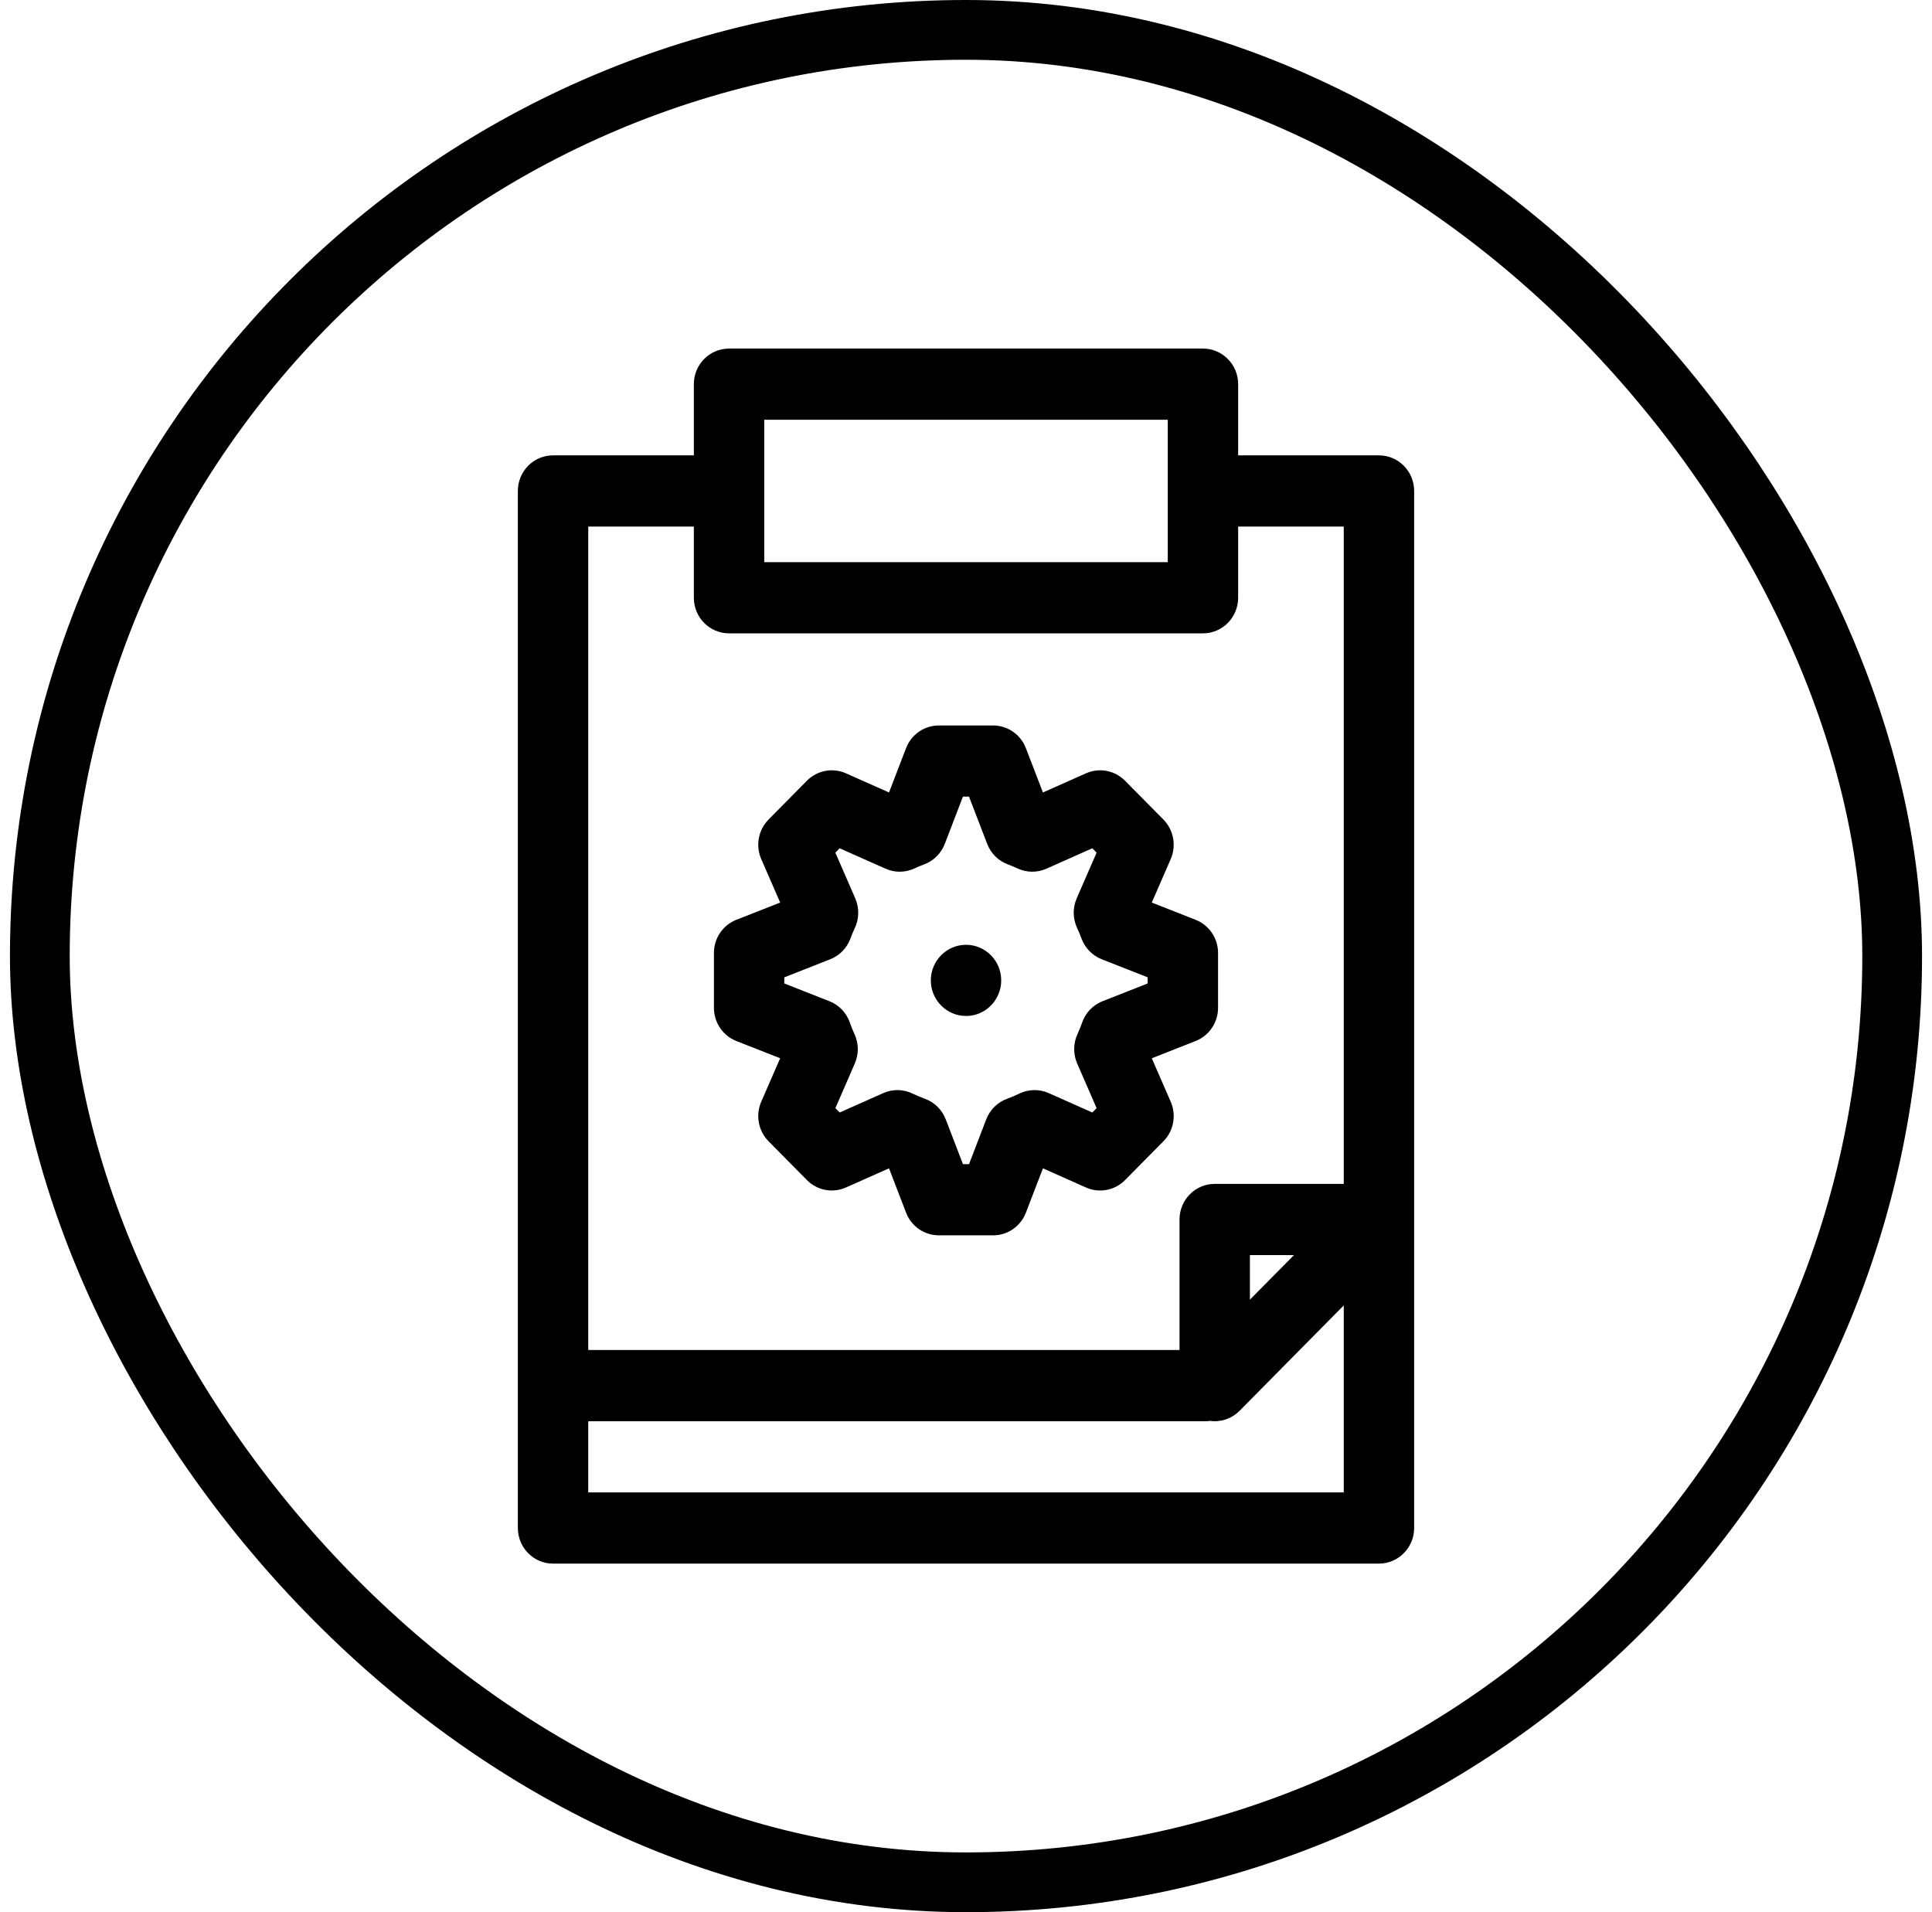
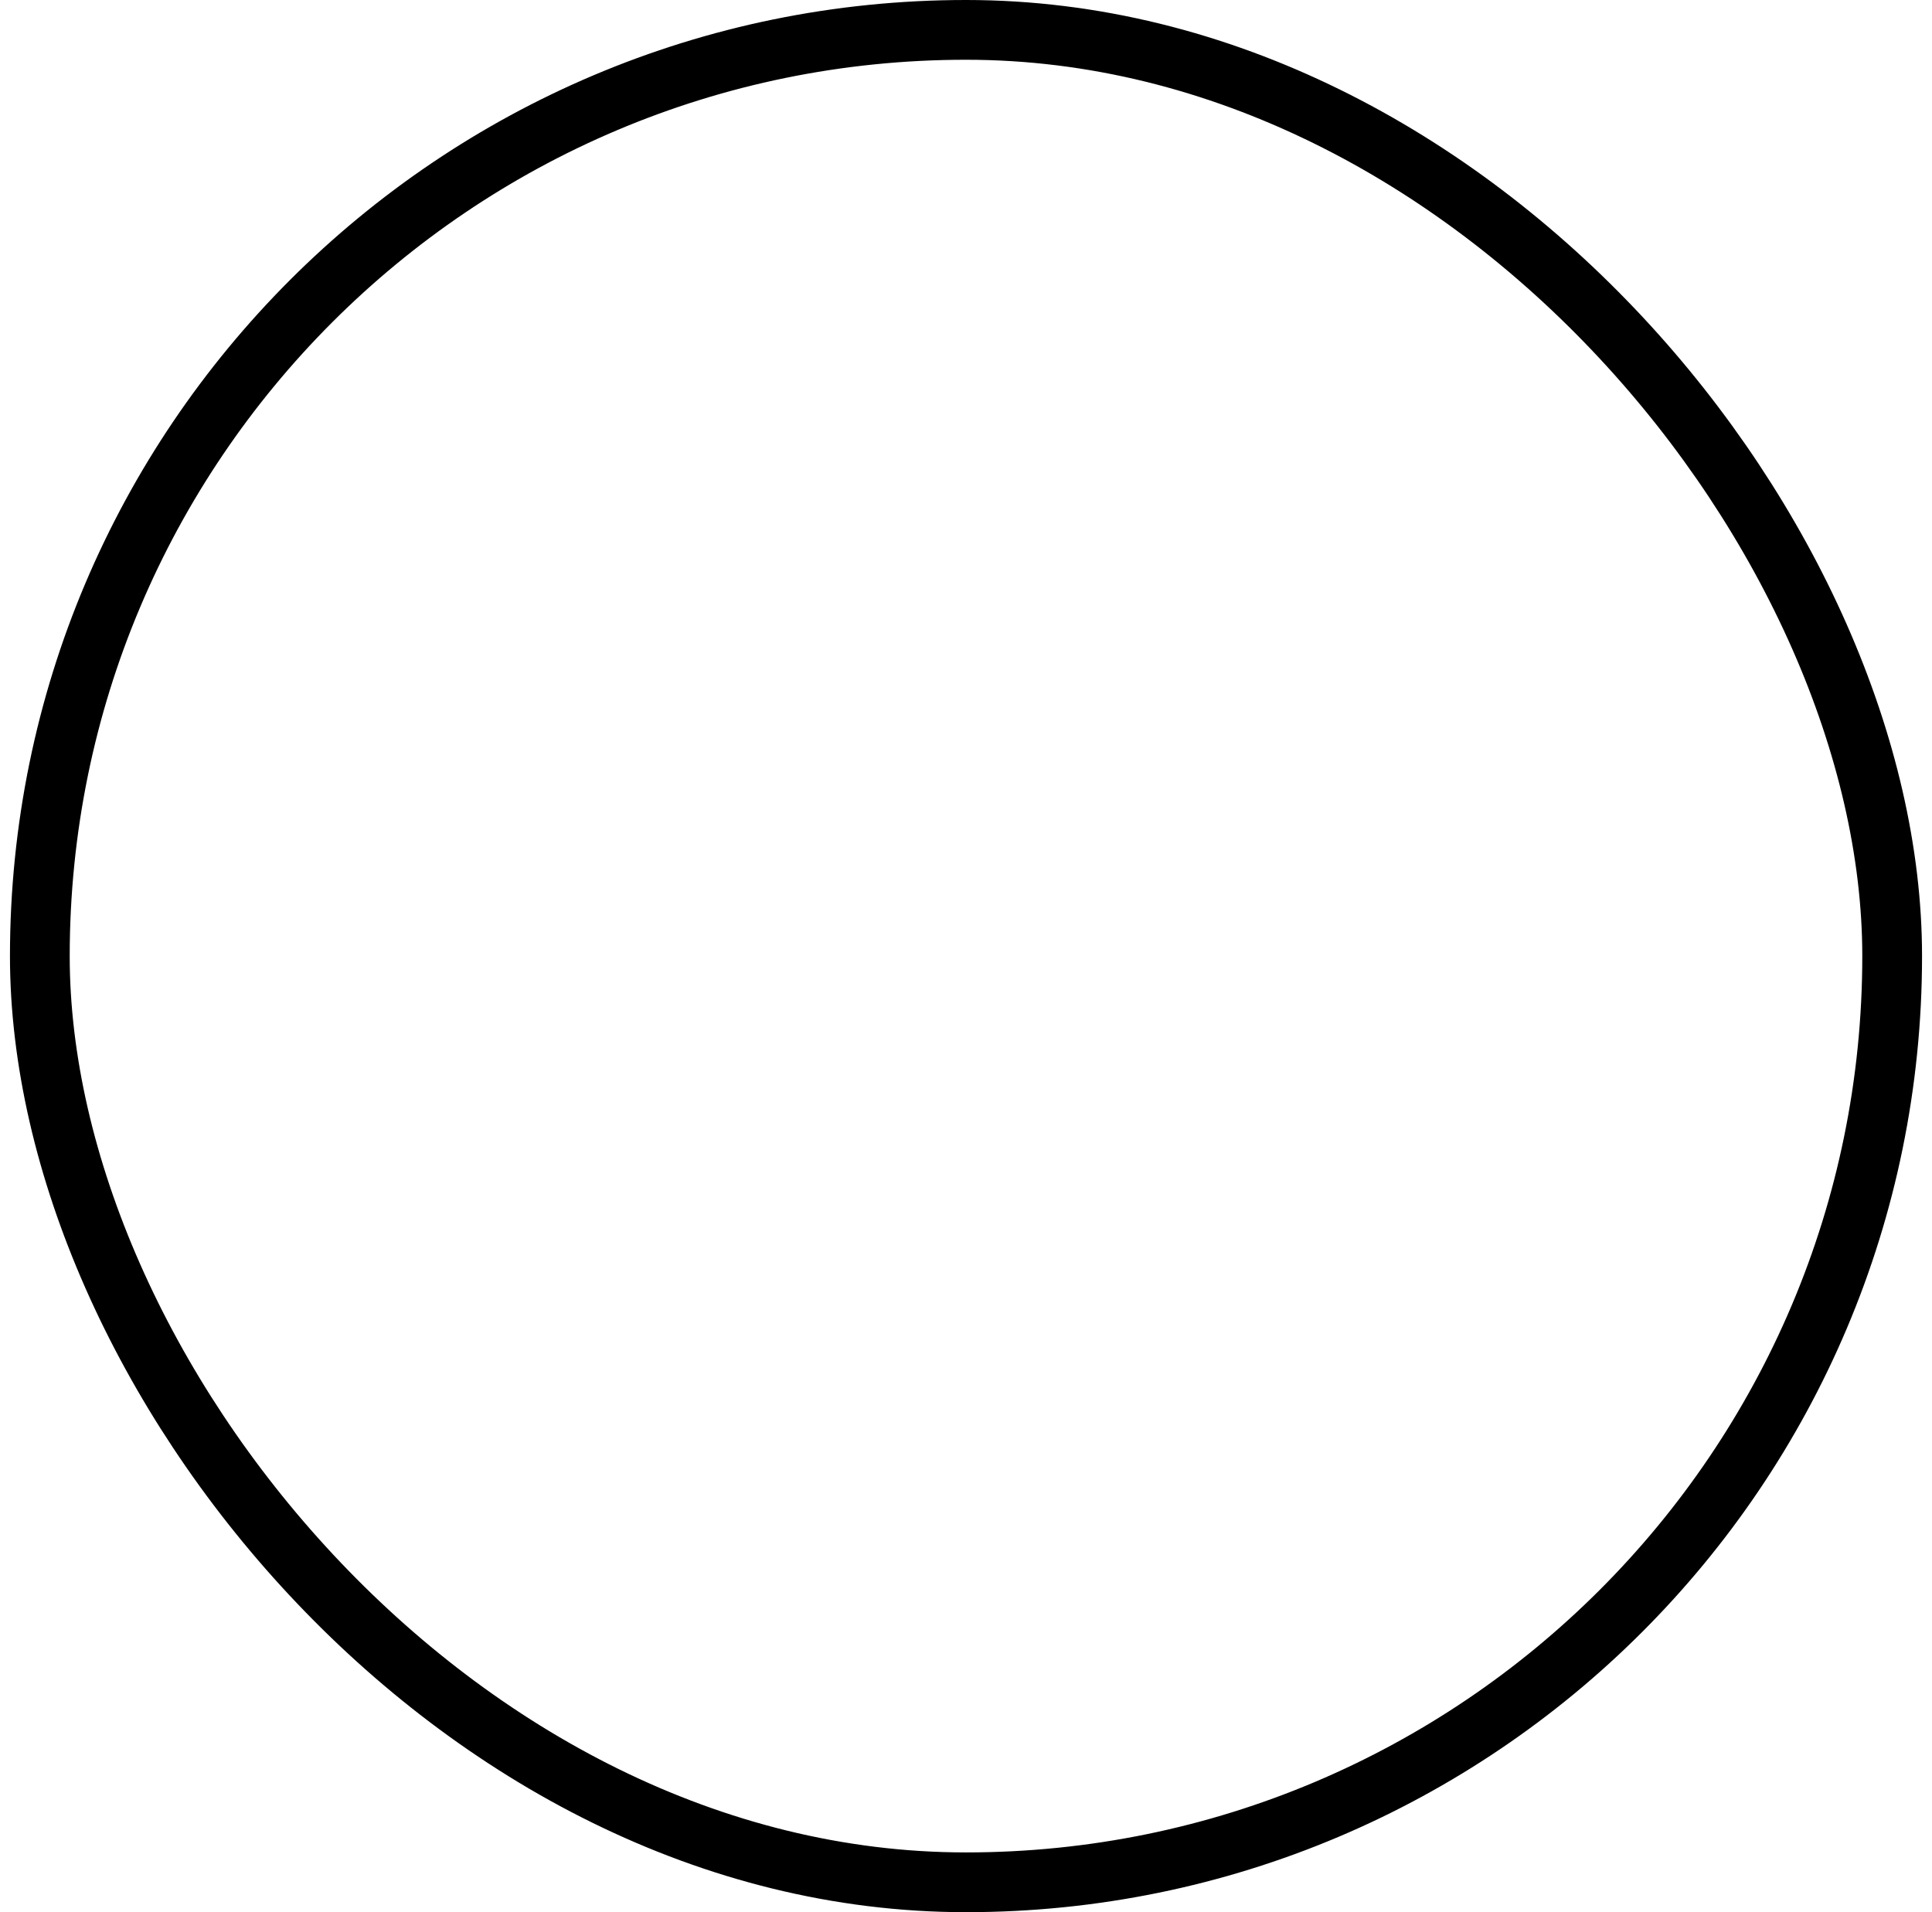
<svg xmlns="http://www.w3.org/2000/svg" width="97" height="96" viewBox="0 0 97 96" fill="none">
  <rect x="2" y="1.5" width="93" height="93" rx="46.5" stroke="black" stroke-width="3" />
  <g clip-path="url(#clip0_221_3565)">
-     <path d="M69.233 22.861H62.164V19.287C62.164 18.3 61.372 17.5 60.397 17.5H36.603C35.627 17.5 34.836 18.3 34.836 19.287V22.861H27.767C26.791 22.861 26 23.661 26 24.648V76.713C26 77.699 26.791 78.5 27.767 78.5H69.233C70.208 78.5 71 77.699 71 76.713V24.648C71 23.661 70.208 22.861 69.233 22.861ZM38.37 21.074H58.63V28.223H38.37V21.074ZM67.466 74.926H29.534V71.352H60.515C60.596 71.352 60.674 71.346 60.751 71.335C60.83 71.346 60.908 71.352 60.986 71.352C61.447 71.352 61.898 71.169 62.236 70.828L67.466 65.538V74.926ZM62.754 65.249V63.011H64.967L62.754 65.249ZM67.466 59.437H60.987C60.011 59.437 59.22 60.238 59.22 61.224V67.777H29.534V26.436H34.836V30.01C34.836 30.997 35.627 31.797 36.603 31.797H60.397C61.372 31.797 62.164 30.997 62.164 30.01V26.436H67.466V59.437Z" fill="black" />
    <path d="M49.861 62.019H47.137C46.408 62.019 45.754 61.567 45.49 60.88L44.635 58.655L42.474 59.617C41.807 59.913 41.028 59.766 40.513 59.245L38.587 57.297C38.072 56.776 37.925 55.988 38.219 55.313L39.17 53.129L36.97 52.264C36.291 51.996 35.844 51.335 35.844 50.598V47.843C35.844 47.106 36.291 46.445 36.97 46.178L39.17 45.313L38.219 43.128C37.926 42.453 38.072 41.666 38.587 41.144L40.513 39.196C41.028 38.675 41.807 38.528 42.474 38.825L44.635 39.786L45.49 37.561C45.754 36.874 46.408 36.422 47.137 36.422H49.86C50.589 36.422 51.242 36.874 51.507 37.561L52.362 39.786L54.523 38.825C55.19 38.528 55.968 38.675 56.484 39.196L58.41 41.144C58.925 41.665 59.072 42.453 58.779 43.128L57.828 45.313L60.028 46.178C60.708 46.445 61.155 47.106 61.155 47.843V50.598C61.155 51.335 60.708 51.996 60.028 52.264L57.828 53.13L58.779 55.314C59.072 55.989 58.926 56.777 58.411 57.298L56.485 59.246C55.97 59.767 55.192 59.915 54.524 59.618L52.363 58.656L51.508 60.881C51.243 61.568 50.59 62.02 49.861 62.02V62.019ZM48.346 58.445H48.652L49.517 56.195C49.703 55.711 50.088 55.333 50.572 55.159C50.779 55.084 50.983 54.999 51.175 54.905C51.64 54.678 52.181 54.668 52.654 54.879L54.84 55.852L55.057 55.633L54.081 53.39C53.876 52.919 53.883 52.38 54.098 51.913C54.184 51.727 54.262 51.534 54.33 51.339C54.5 50.846 54.876 50.454 55.356 50.265L57.62 49.375V49.066L55.314 48.159C54.842 47.973 54.471 47.591 54.296 47.111C54.232 46.937 54.16 46.762 54.08 46.591C53.859 46.122 53.851 45.579 54.057 45.104L55.057 42.807L54.84 42.588L52.539 43.612C52.075 43.819 51.546 43.814 51.086 43.599C50.927 43.525 50.766 43.458 50.607 43.399C50.128 43.223 49.748 42.846 49.564 42.367L48.652 39.995H48.346L47.435 42.367C47.25 42.846 46.87 43.223 46.391 43.399C46.23 43.458 46.069 43.525 45.912 43.599C45.452 43.814 44.923 43.819 44.459 43.612L42.157 42.588L41.941 42.807L42.94 45.104C43.147 45.579 43.139 46.122 42.918 46.591C42.838 46.762 42.764 46.937 42.701 47.111C42.526 47.592 42.156 47.973 41.684 48.159L39.378 49.066V49.375L41.641 50.265C42.123 50.454 42.498 50.846 42.669 51.339C42.736 51.533 42.815 51.727 42.901 51.914C43.117 52.381 43.123 52.919 42.918 53.39L41.943 55.633L42.159 55.852L44.346 54.879C44.819 54.668 45.359 54.678 45.825 54.905C46.017 54.999 46.221 55.085 46.428 55.16C46.911 55.334 47.297 55.712 47.482 56.195L48.347 58.445H48.346Z" fill="black" />
-     <path fill-rule="evenodd" clip-rule="evenodd" d="M48.501 51.007C49.475 51.007 50.268 50.205 50.268 49.22C50.268 48.235 49.475 47.433 48.501 47.433C47.528 47.433 46.734 48.235 46.734 49.22C46.734 50.205 47.528 51.007 48.501 51.007Z" fill="black" />
+     <path fill-rule="evenodd" clip-rule="evenodd" d="M48.501 51.007C49.475 51.007 50.268 50.205 50.268 49.22C47.528 47.433 46.734 48.235 46.734 49.22C46.734 50.205 47.528 51.007 48.501 51.007Z" fill="black" />
  </g>
  <defs>
    <clipPath id="clip0_221_3565">
-       <rect width="45" height="61" fill="white" transform="translate(26 17.5)" />
-     </clipPath>
+       </clipPath>
  </defs>
</svg>